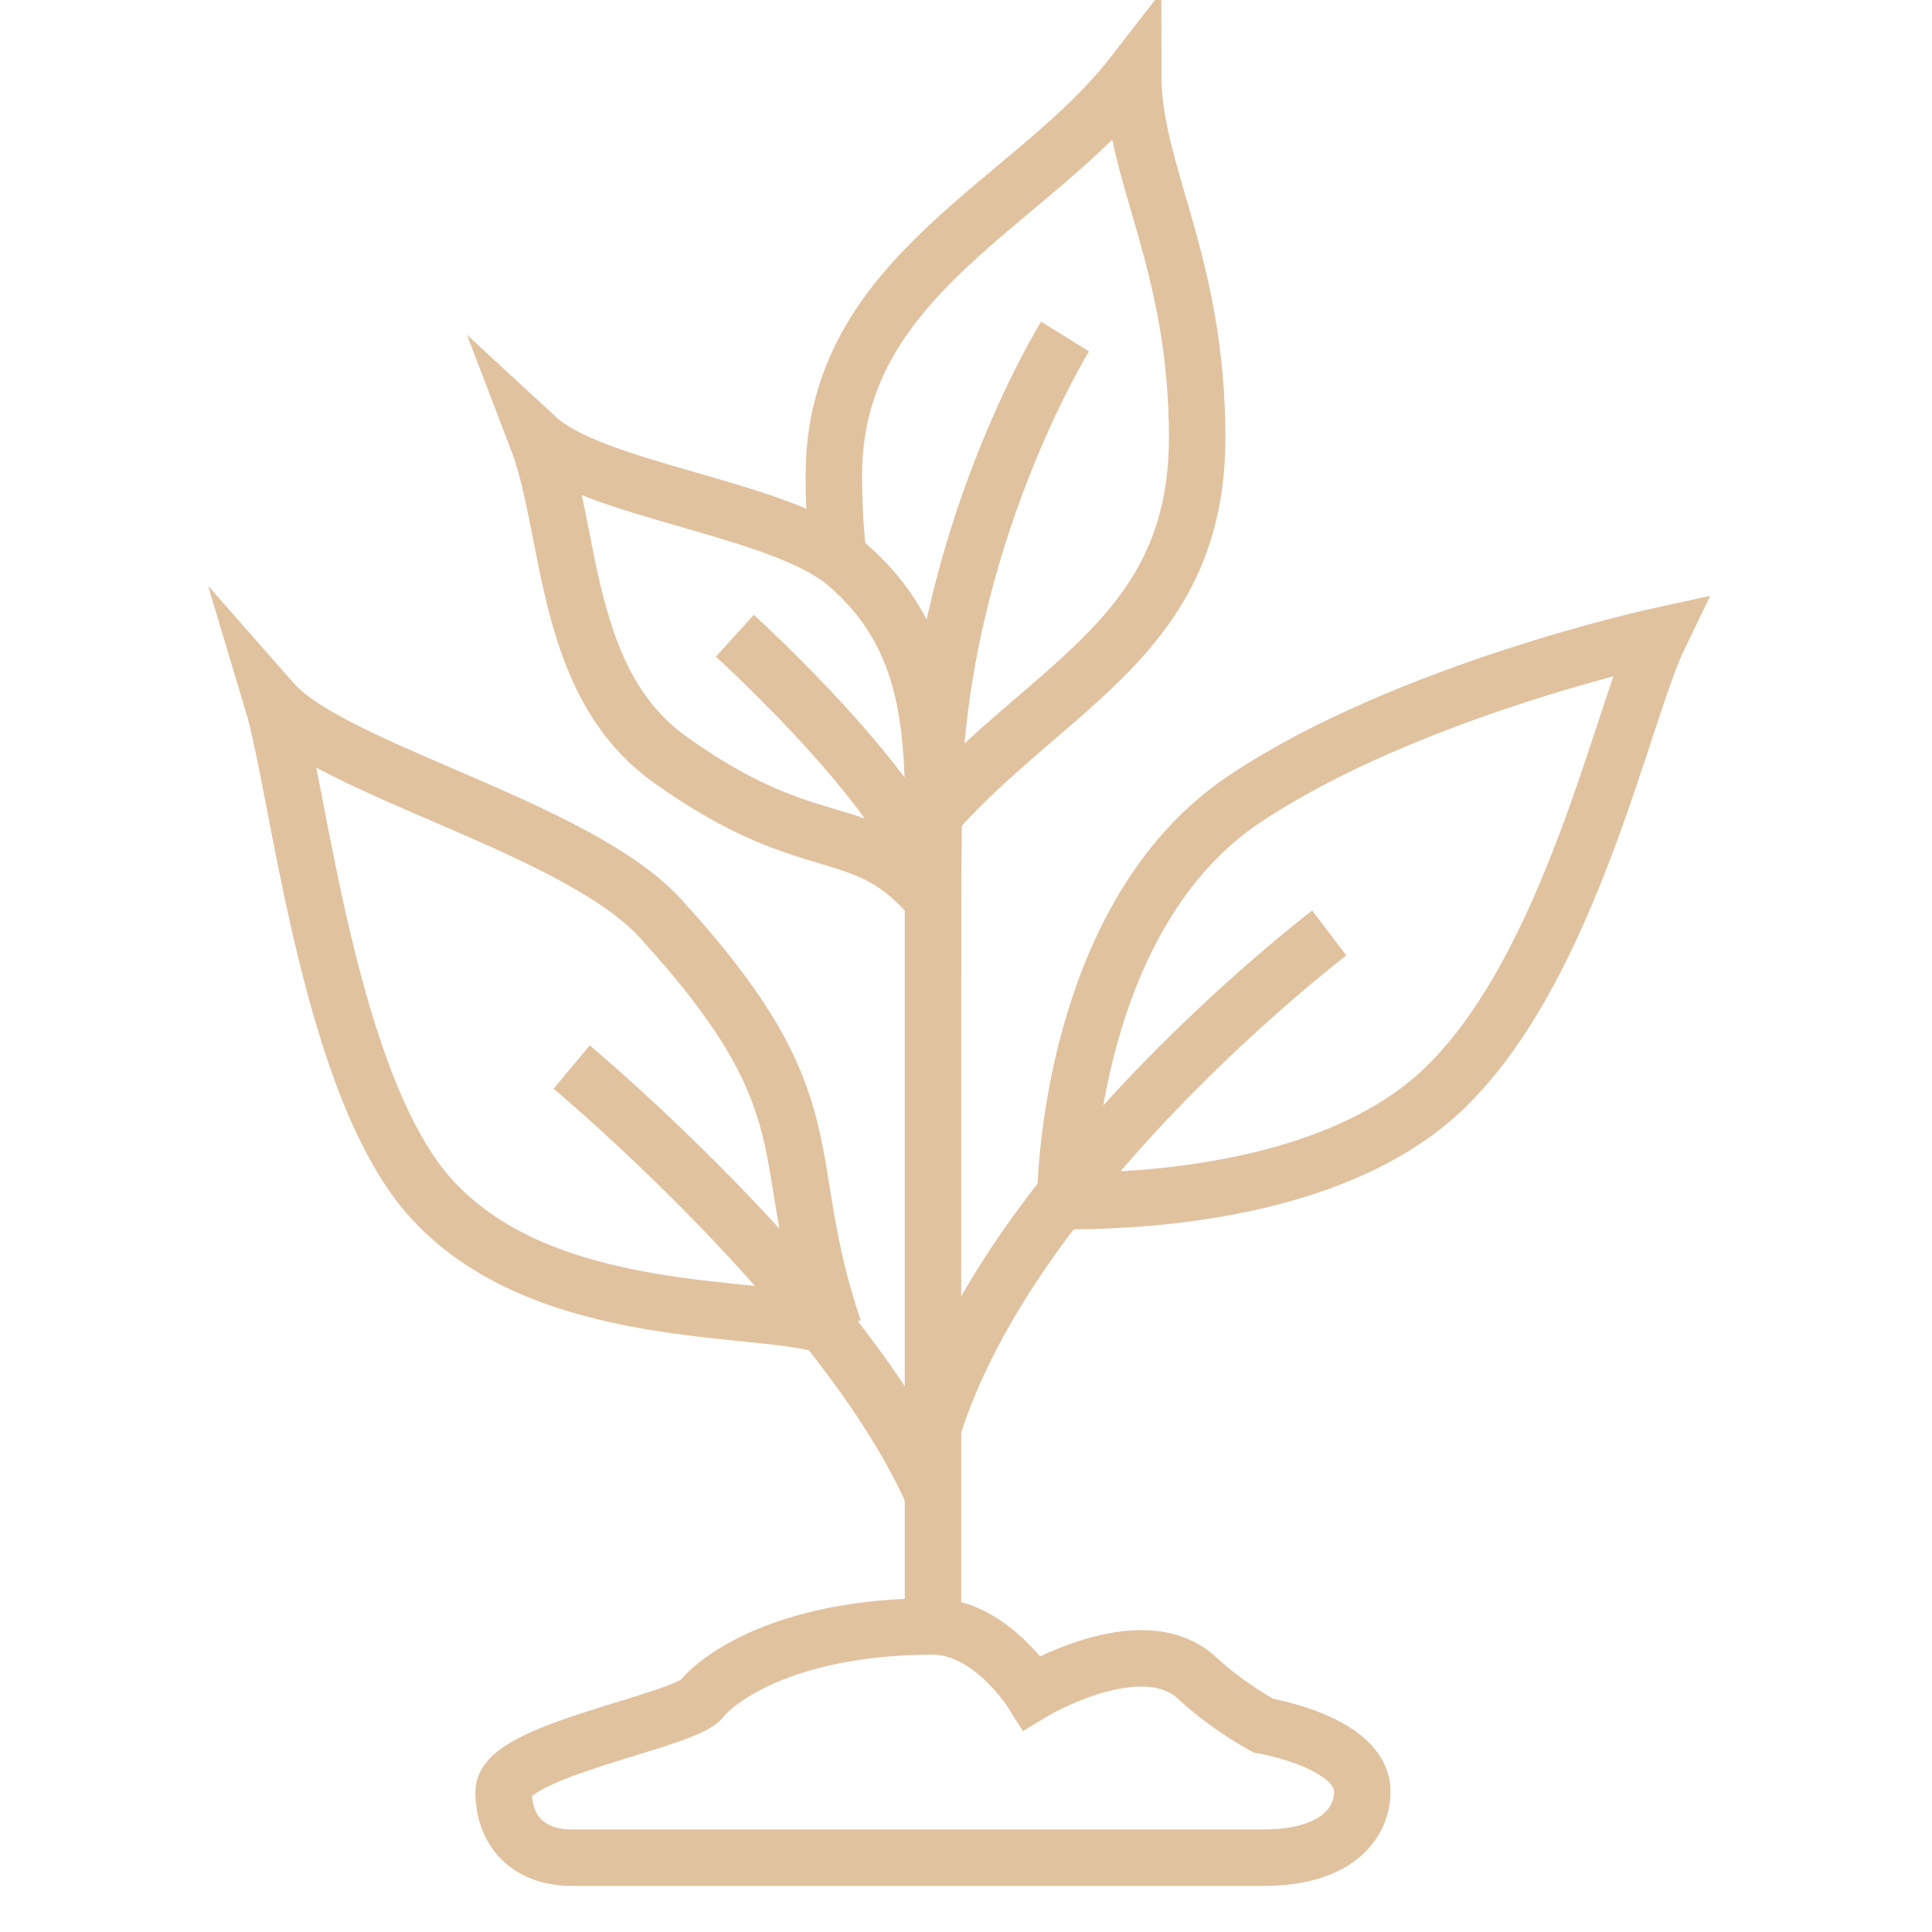
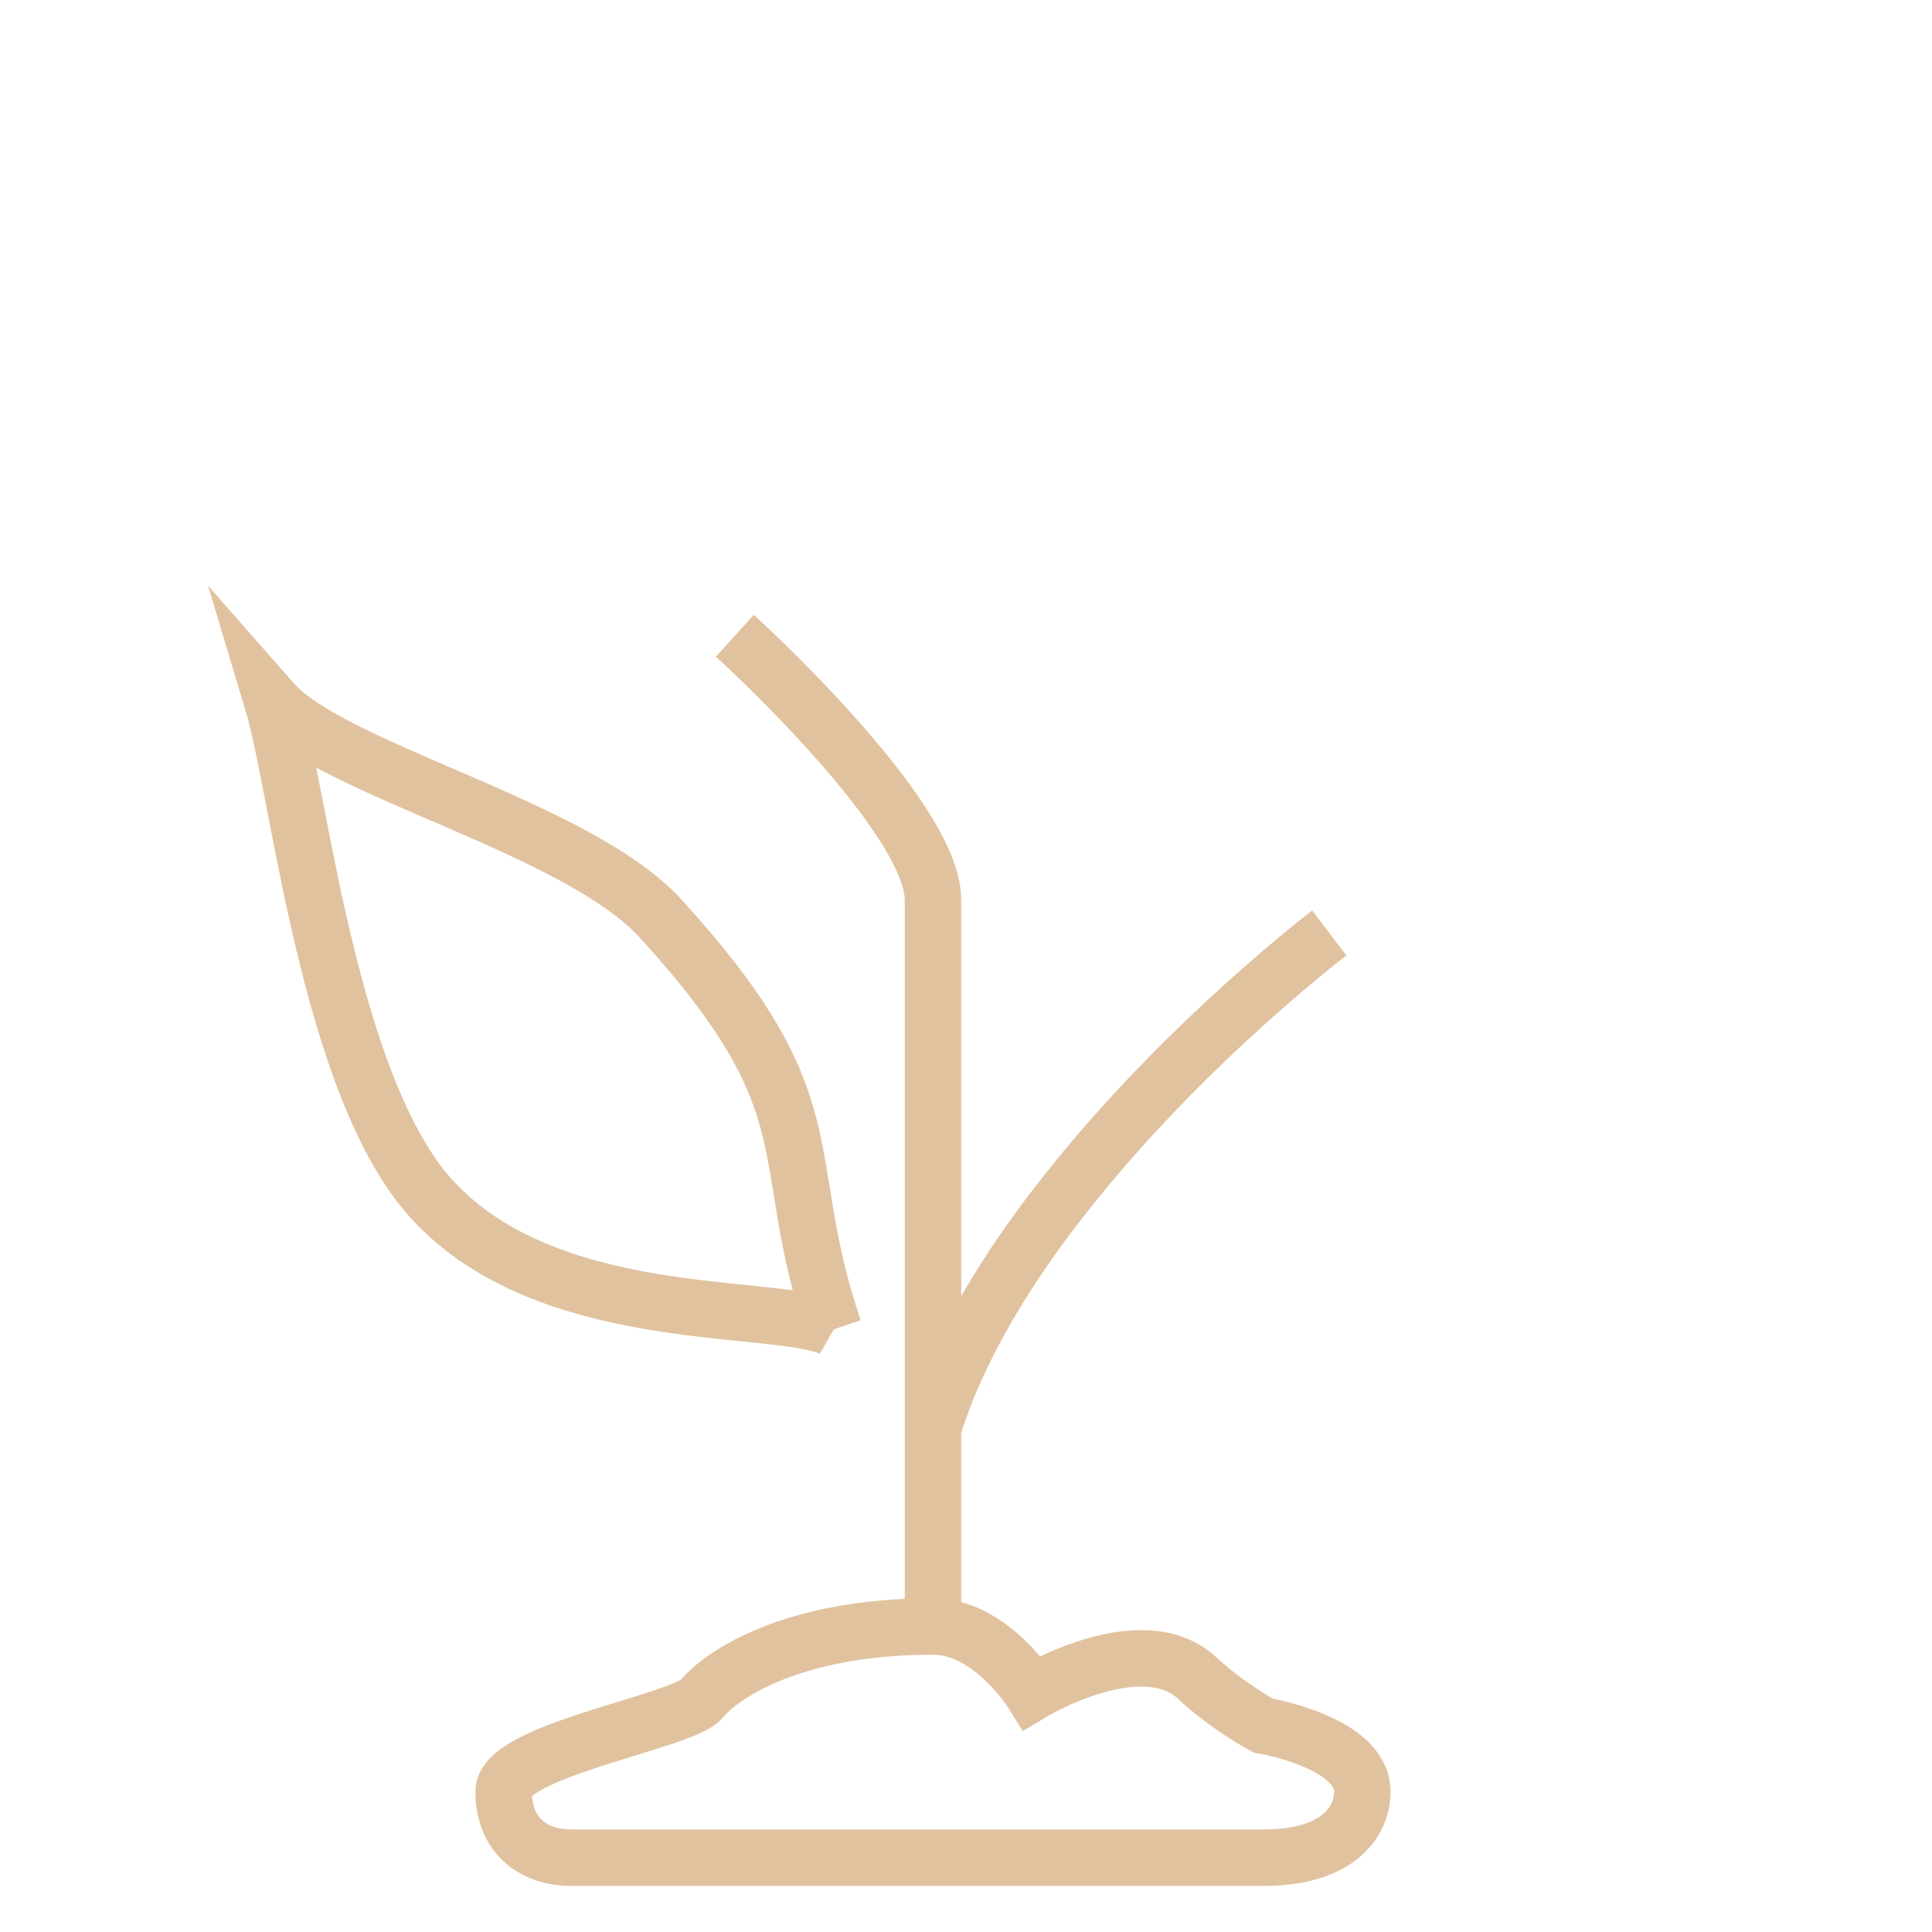
<svg xmlns="http://www.w3.org/2000/svg" version="1.1" id="Calque_1" x="0px" y="0px" width="65px" height="65px" viewBox="0 0 65 65" enable-background="new 0 0 65 65" xml:space="preserve">
  <g>
    <g id="XMLID_119_">
      <g>
        <g id="XMLID_120_">
          <g>
-             <path fill="none" stroke="#E1C29F" stroke-width="1.9" stroke-miterlimit="10" d="M31.399,26.789       c-0.044-3.077-0.467-5.733-2.944-7.833c-0.078-0.067-0.154-0.123-0.244-0.189c-2.422-1.733-8.278-2.311-10.155-4.044       c1.2,3.123,0.845,8.233,4.488,10.833c4.855,3.477,6.456,1.877,8.845,4.722c0-0.989,0.022-1.943,0.022-2.867       c0-0.166,0-0.322-0.012-0.489" />
-             <path fill="none" stroke="#E1C29F" stroke-width="1.9" stroke-miterlimit="10" d="M28.211,18.767       c-0.1-0.8-0.156-1.722-0.156-2.789c0-6.722,6.668-9.1,10.067-13.478c0,3.333,2.155,6.311,2.155,12.222       c0,6.656-4.911,8.256-8.866,12.688c-0.012,0.011-0.012,0.011-0.022,0.023" />
-             <path fill="none" stroke="#E1C29F" stroke-width="1.9" stroke-miterlimit="10" d="M35.833,11.322c0,0-4.232,6.812-4.434,15.466       c0,0.045,0,0.089,0,0.133c-0.011,0.167-0.011,0.346-0.011,0.512" />
            <path fill="none" stroke="#E1C29F" stroke-width="1.9" stroke-miterlimit="10" d="M24.723,21.389c0,0,6.666,6.044,6.666,8.889       v17.778v2.222v4.444" />
-             <path fill="none" stroke="#E1C29F" stroke-width="1.9" stroke-miterlimit="10" d="M35.833,40.411c0,0,0-0.089,0.012-0.244       c0.044-1.512,0.566-9.646,6.033-13.29c5.455-3.644,13.955-5.489,13.955-5.489C54.588,23.956,52.845,32.5,48.61,36.6       C45.566,39.545,40.277,40.411,35.833,40.411" />
            <path fill="none" stroke="#E1C29F" stroke-width="1.9" stroke-miterlimit="10" d="M44.722,31.389c0,0-4.9,3.722-8.877,8.778       c-1.911,2.41-3.601,5.133-4.456,7.889" />
-             <path fill="none" stroke="#E1C29F" stroke-width="1.9" stroke-miterlimit="10" d="M19.233,35.899c0,0,4.755,3.968,8.533,8.7       c1.467,1.834,2.789,3.789,3.622,5.678" />
            <path fill="none" stroke="#E1C29F" stroke-width="1.9" stroke-miterlimit="10" d="M28.055,44.723       c-2.01-5.978,0-7.434-5.833-13.822c-2.812-3.078-11.044-5-13.055-7.289c0.899,2.989,1.888,13.033,5.421,16.8       c3.823,4.1,11.022,3.456,13.179,4.188C27.878,44.634,27.978,44.679,28.055,44.723" />
            <path fill="none" stroke="#E1C29F" stroke-width="1.9" stroke-miterlimit="10" d="M45.833,60.277       c0,0.979-0.767,2.223-3.333,2.223s-21.878,0-23.267,0s-2.289-0.833-2.289-2.223c0-1.389,6.044-2.354,6.667-3.122       c0.621-0.767,2.988-2.434,7.777-2.434c1.944,0,3.334,2.223,3.334,2.223s3.678-2.223,5.555-0.488       c1.022,0.955,2.223,1.6,2.223,1.6S45.833,58.61,45.833,60.277z" />
          </g>
        </g>
      </g>
    </g>
  </g>
</svg>